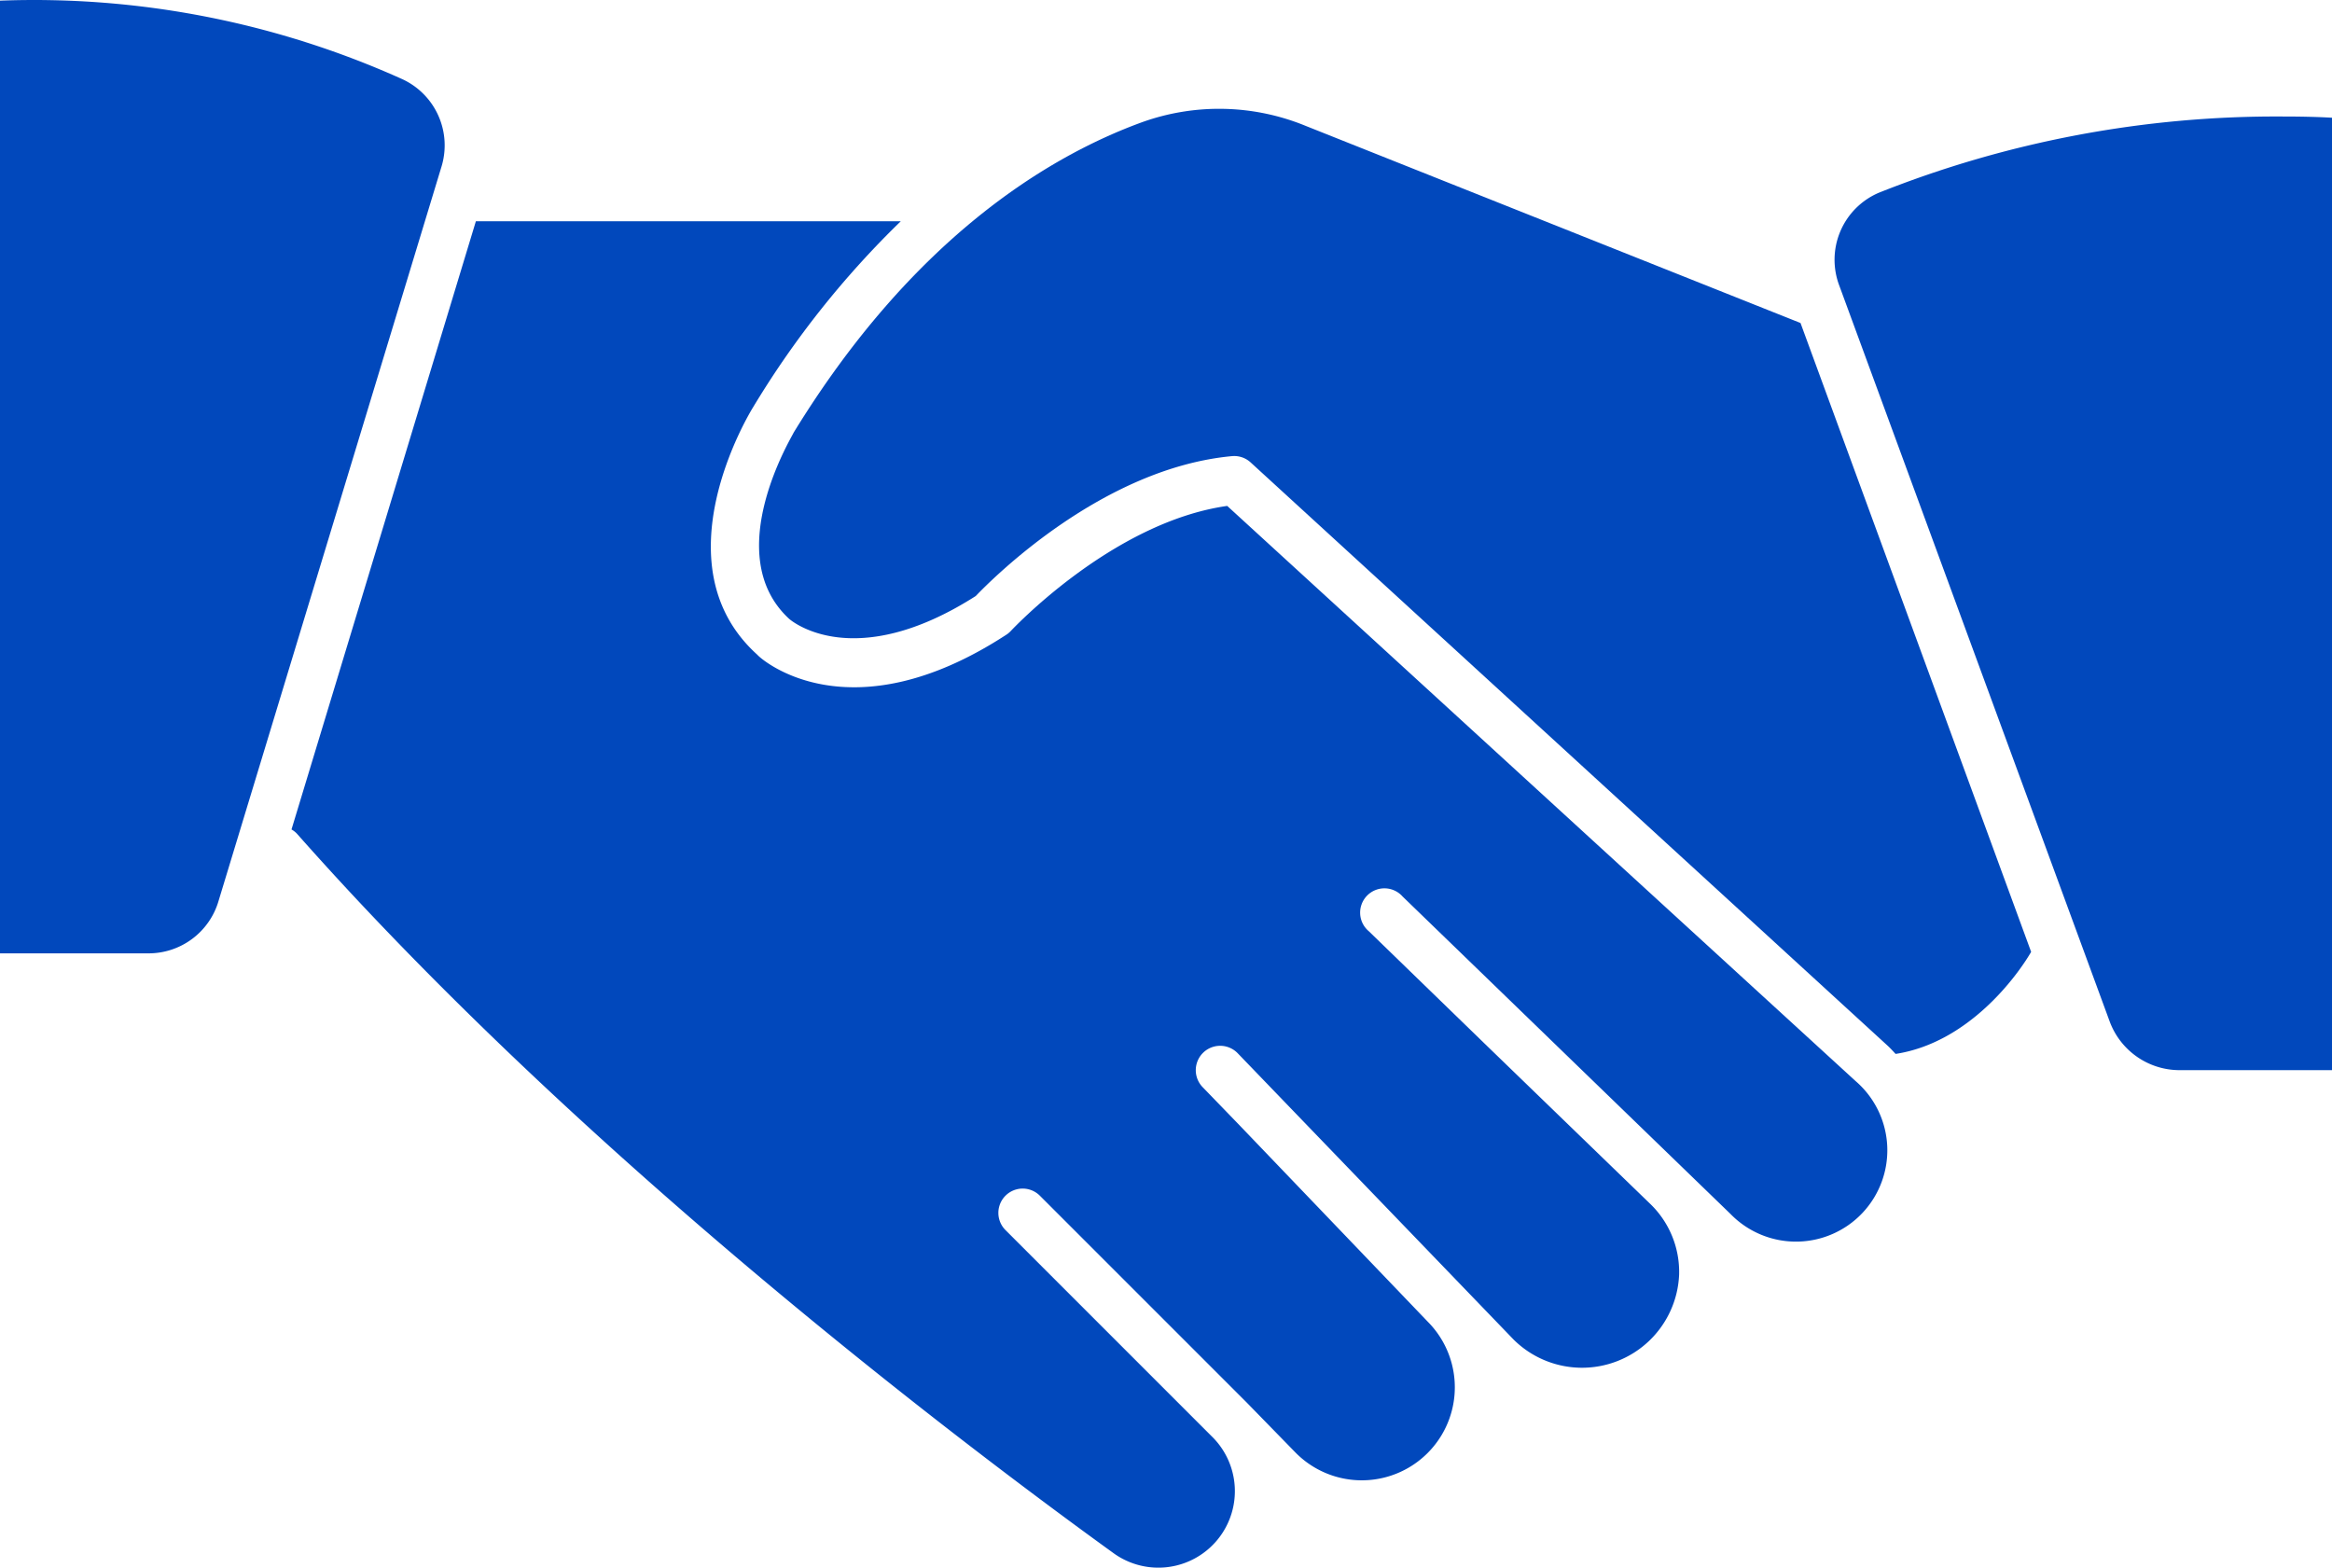
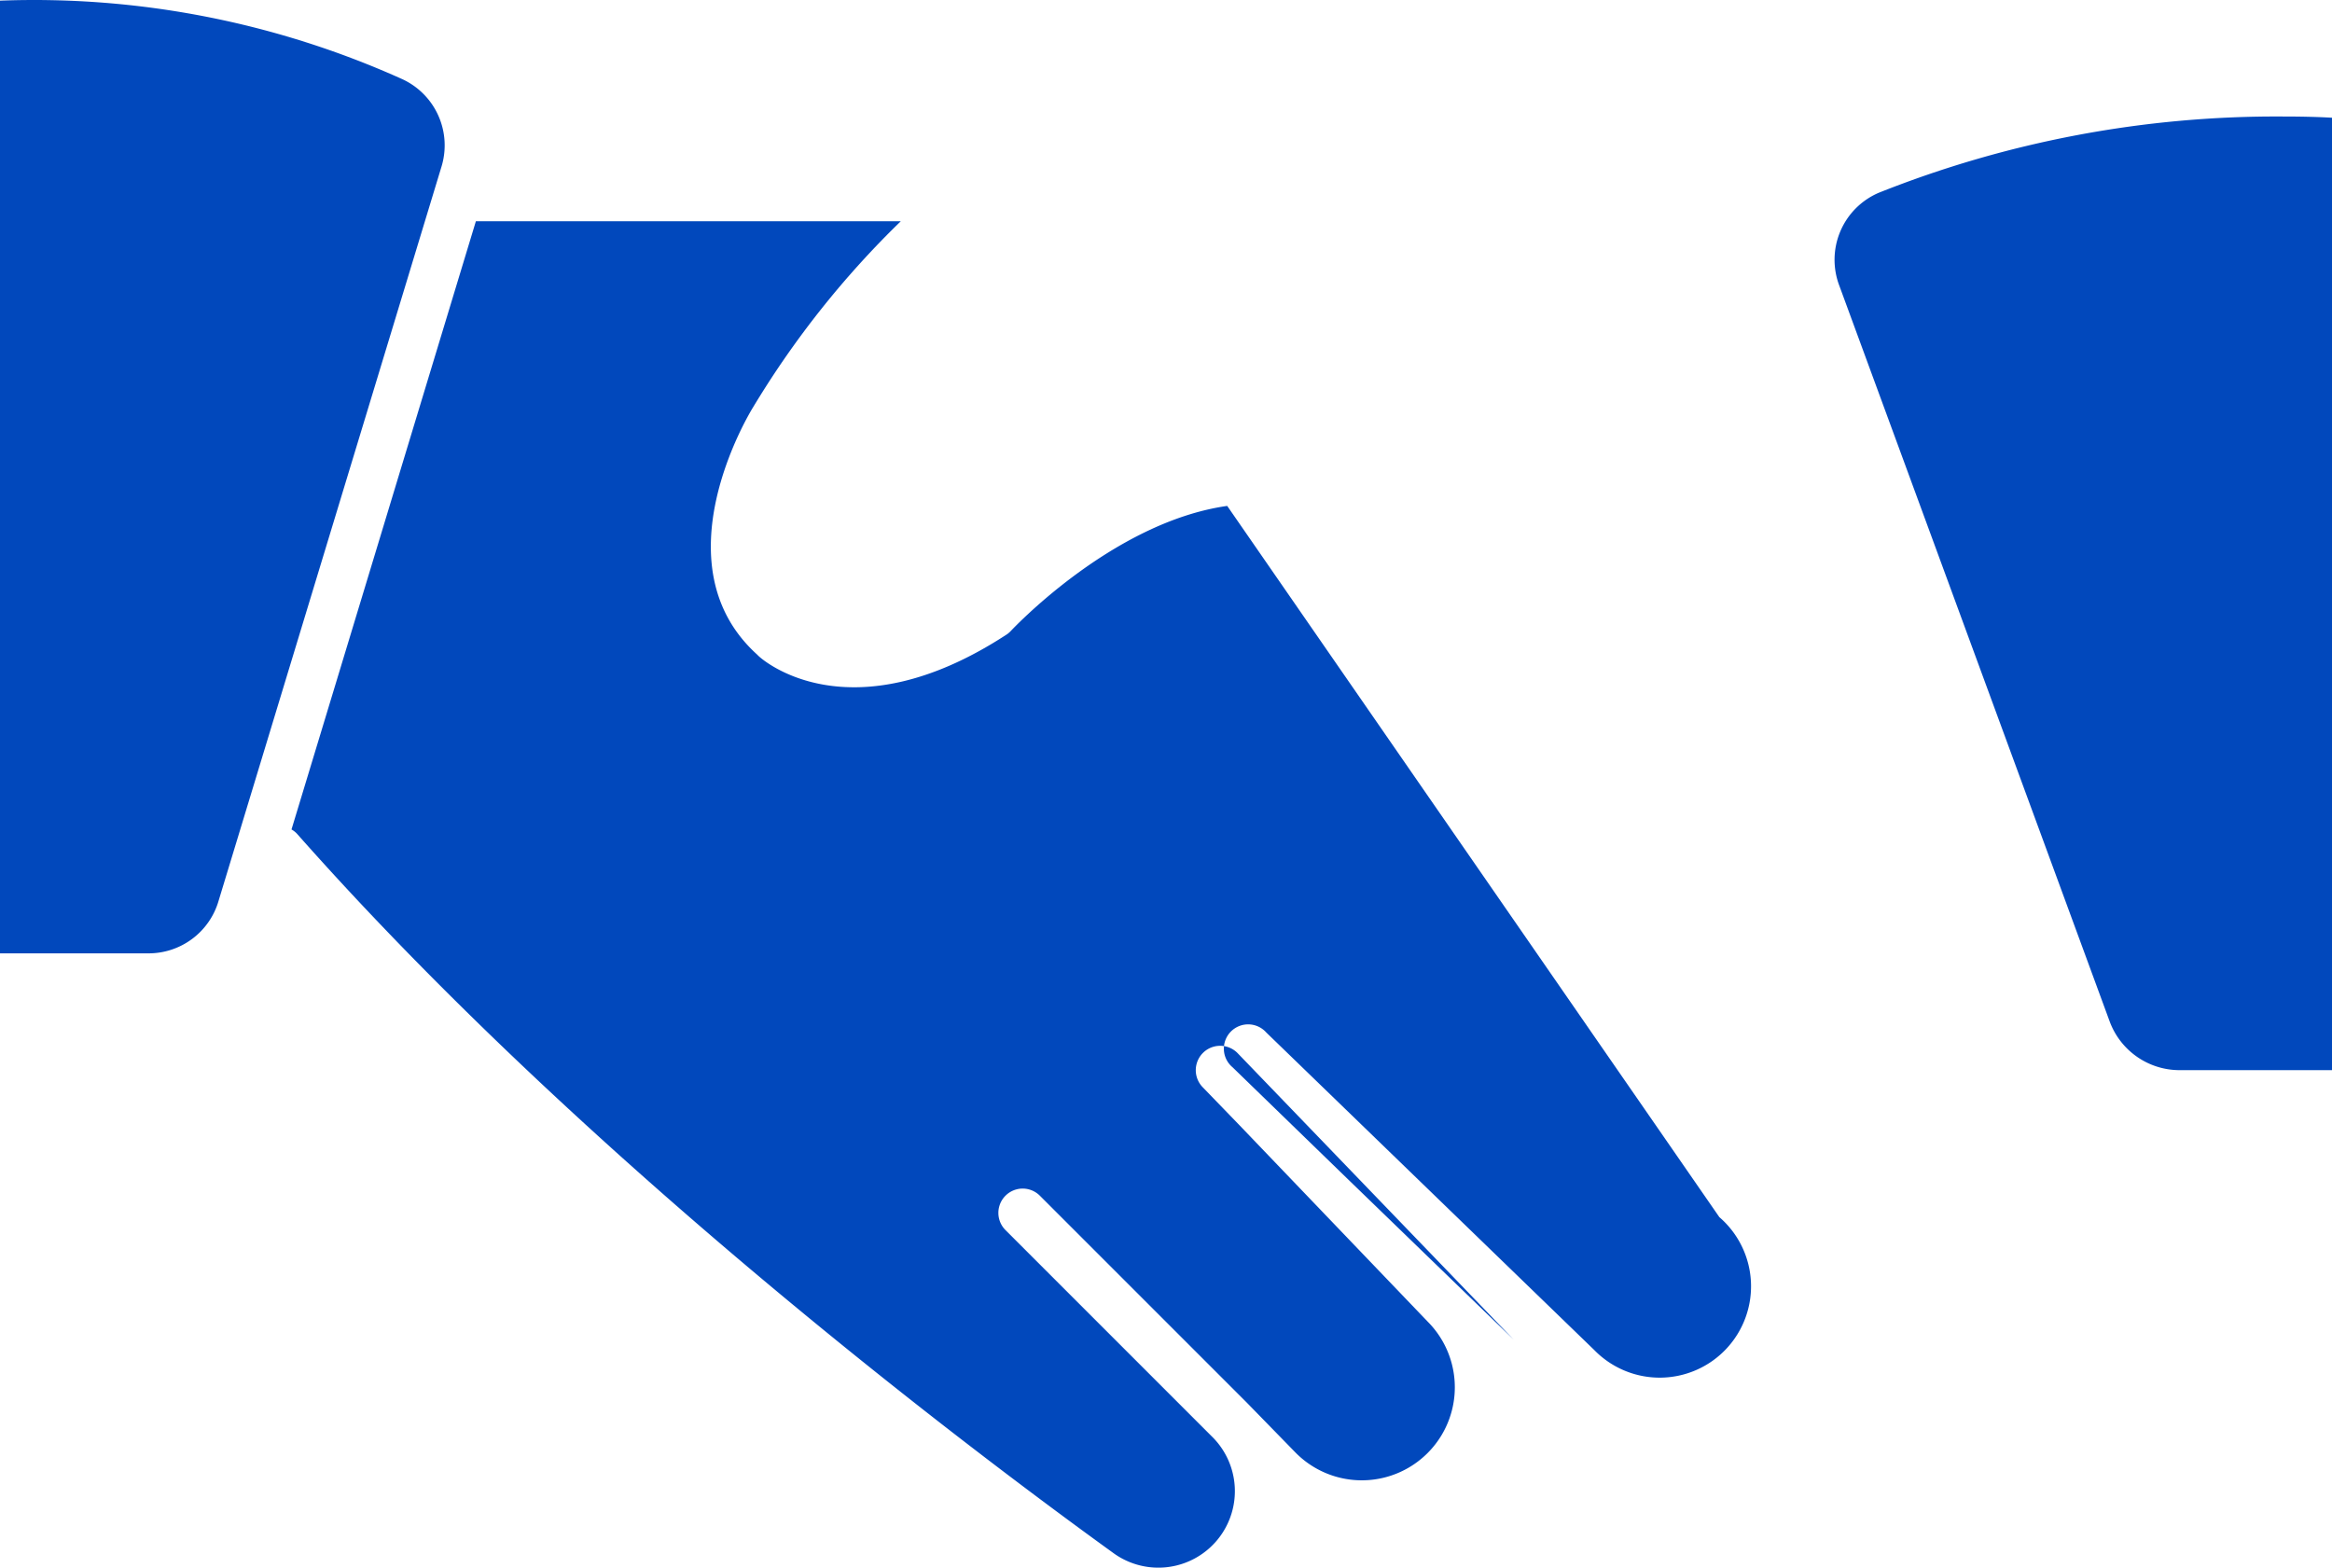
<svg xmlns="http://www.w3.org/2000/svg" width="137.304" height="92.3" viewBox="0 0 137.304 92.3">
  <g id="handshake_1_" data-name="handshake (1)" transform="translate(-4 -19.753)">
-     <path id="Path_170" data-name="Path 170" d="M71.093,45.623c-6.779.958-12.7,7.323-12.758,7.38a1.43,1.43,0,0,1-.286.229c-9.211,5.978-14.4,1.43-14.617,1.159-5.893-5.306-.486-14.2-.257-14.574a54.249,54.249,0,0,1,8.7-10.956H26.856L16,64.674a1.316,1.316,0,0,1,.315.243c16.848,19.051,39.218,35.957,48.042,42.336a4.505,4.505,0,0,0,5.821-6.851L58.035,88.258a1.431,1.431,0,1,1,2.031-2.017l6.465,6.465,5.721,5.721,2.86,2.932a5.477,5.477,0,1,0,7.81-7.681L71.78,82.051l-2.117-2.188a1.436,1.436,0,1,1,2.031-2.031L87.956,94.709A5.721,5.721,0,0,0,97.7,90.89,5.564,5.564,0,0,0,95.98,86.7l-9.754-9.44-6.794-6.593a1.43,1.43,0,1,1,1.988-2.045l19.308,18.693a5.378,5.378,0,1,0,7.366-7.824Z" transform="translate(5.163 3.918)" fill="#0148bc" />
+     <path id="Path_170" data-name="Path 170" d="M71.093,45.623c-6.779.958-12.7,7.323-12.758,7.38a1.43,1.43,0,0,1-.286.229c-9.211,5.978-14.4,1.43-14.617,1.159-5.893-5.306-.486-14.2-.257-14.574a54.249,54.249,0,0,1,8.7-10.956H26.856L16,64.674a1.316,1.316,0,0,1,.315.243c16.848,19.051,39.218,35.957,48.042,42.336a4.505,4.505,0,0,0,5.821-6.851L58.035,88.258a1.431,1.431,0,1,1,2.031-2.017l6.465,6.465,5.721,5.721,2.86,2.932a5.477,5.477,0,1,0,7.81-7.681L71.78,82.051l-2.117-2.188a1.436,1.436,0,1,1,2.031-2.031L87.956,94.709l-9.754-9.44-6.794-6.593a1.43,1.43,0,1,1,1.988-2.045l19.308,18.693a5.378,5.378,0,1,0,7.366-7.824Z" transform="translate(5.163 3.918)" fill="#0148bc" />
    <path id="Path_171" data-name="Path 171" d="M27.656,24.4A52.8,52.8,0,0,0,4,19.791V75.886h8.739a4.291,4.291,0,0,0,4.133-3.1L30,29.546A4.291,4.291,0,0,0,27.656,24.4Z" transform="translate(0 0)" fill="#0148bc" />
-     <path id="Path_172" data-name="Path 172" d="M67.445,25.244a13.43,13.43,0,0,0-9.669-.215c-5.478,2-13.473,6.808-20.5,18.279,0,.086-4.391,7.151-.257,10.956.143.129,3.833,3.218,10.984-1.344,1.03-1.073,7.48-7.537,15.1-8.238a1.43,1.43,0,0,1,1.087.372l37.487,34.326c.172.157.329.329.486.5,4.291-.658,7.151-4.577,7.981-6.007L96.565,36.844Z" transform="translate(13.446 1.927)" fill="#0148bc" />
    <path id="Path_173" data-name="Path 173" d="M105.951,24.55a63.231,63.231,0,0,0-23.828,4.491,4.291,4.291,0,0,0-2.317,5.478L95.724,77.842A4.391,4.391,0,0,0,99.815,80.7h9V24.622c-.715-.043-1.7-.072-2.861-.072Z" transform="translate(32.493 2.063)" fill="#0148bc" />
  </g>
</svg>